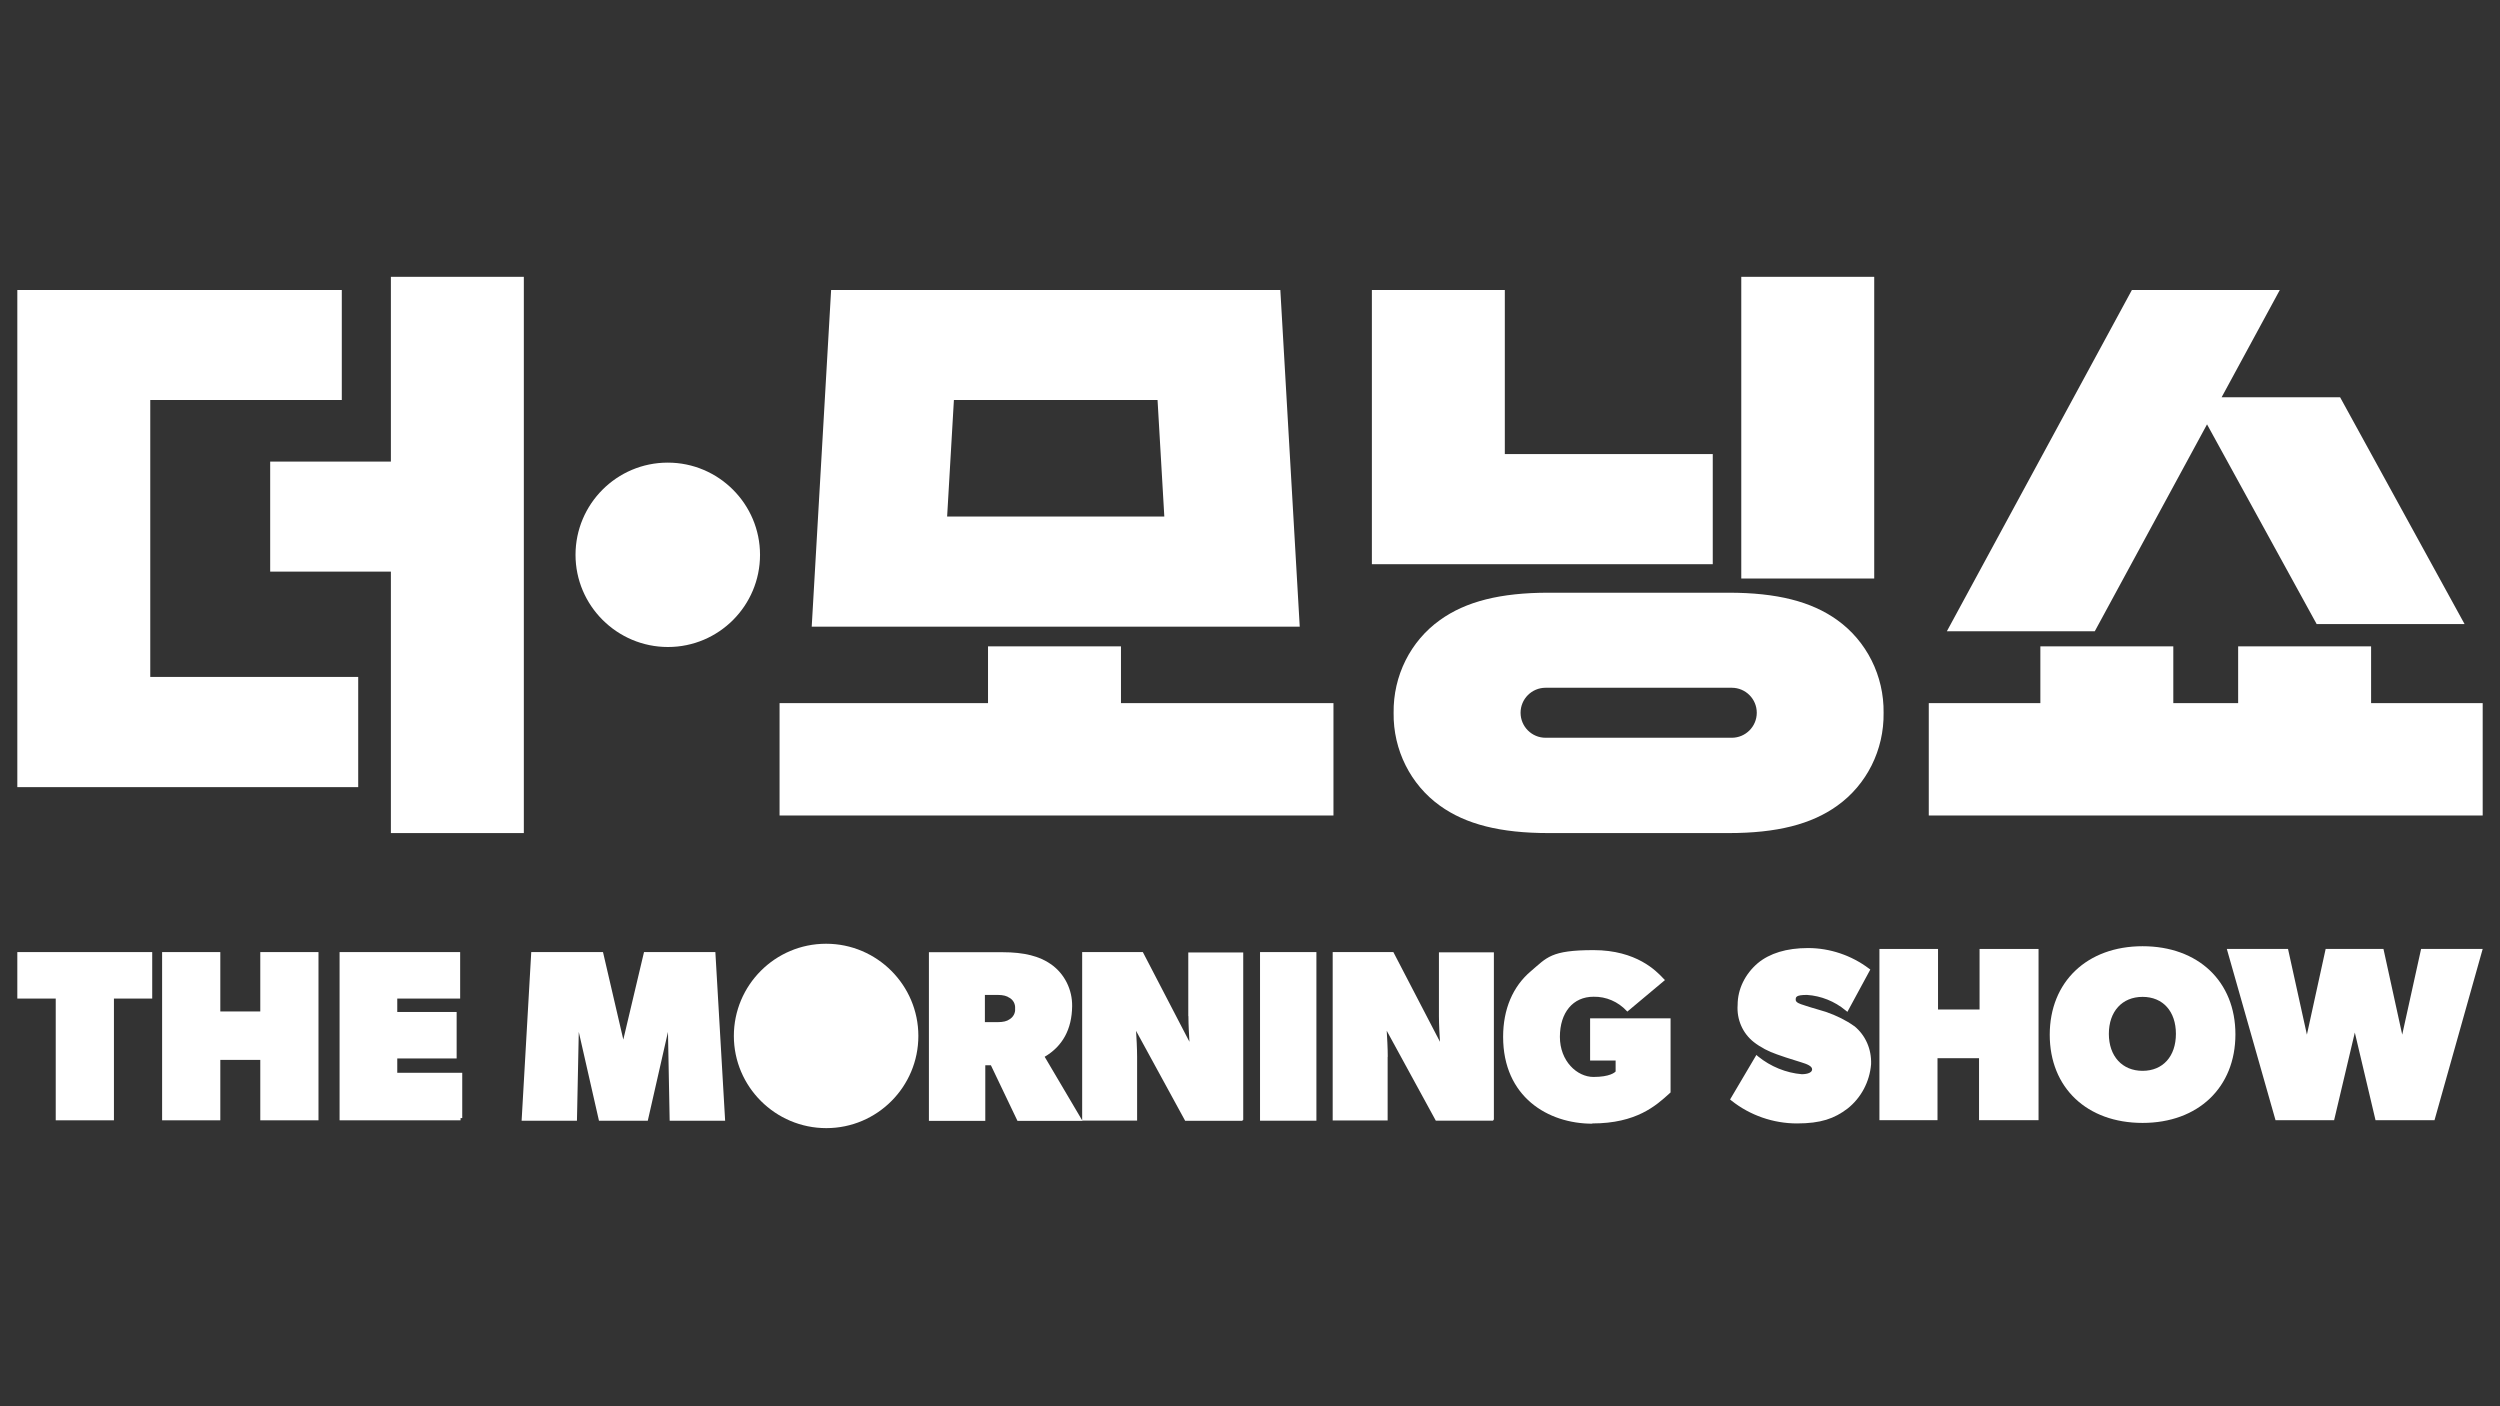
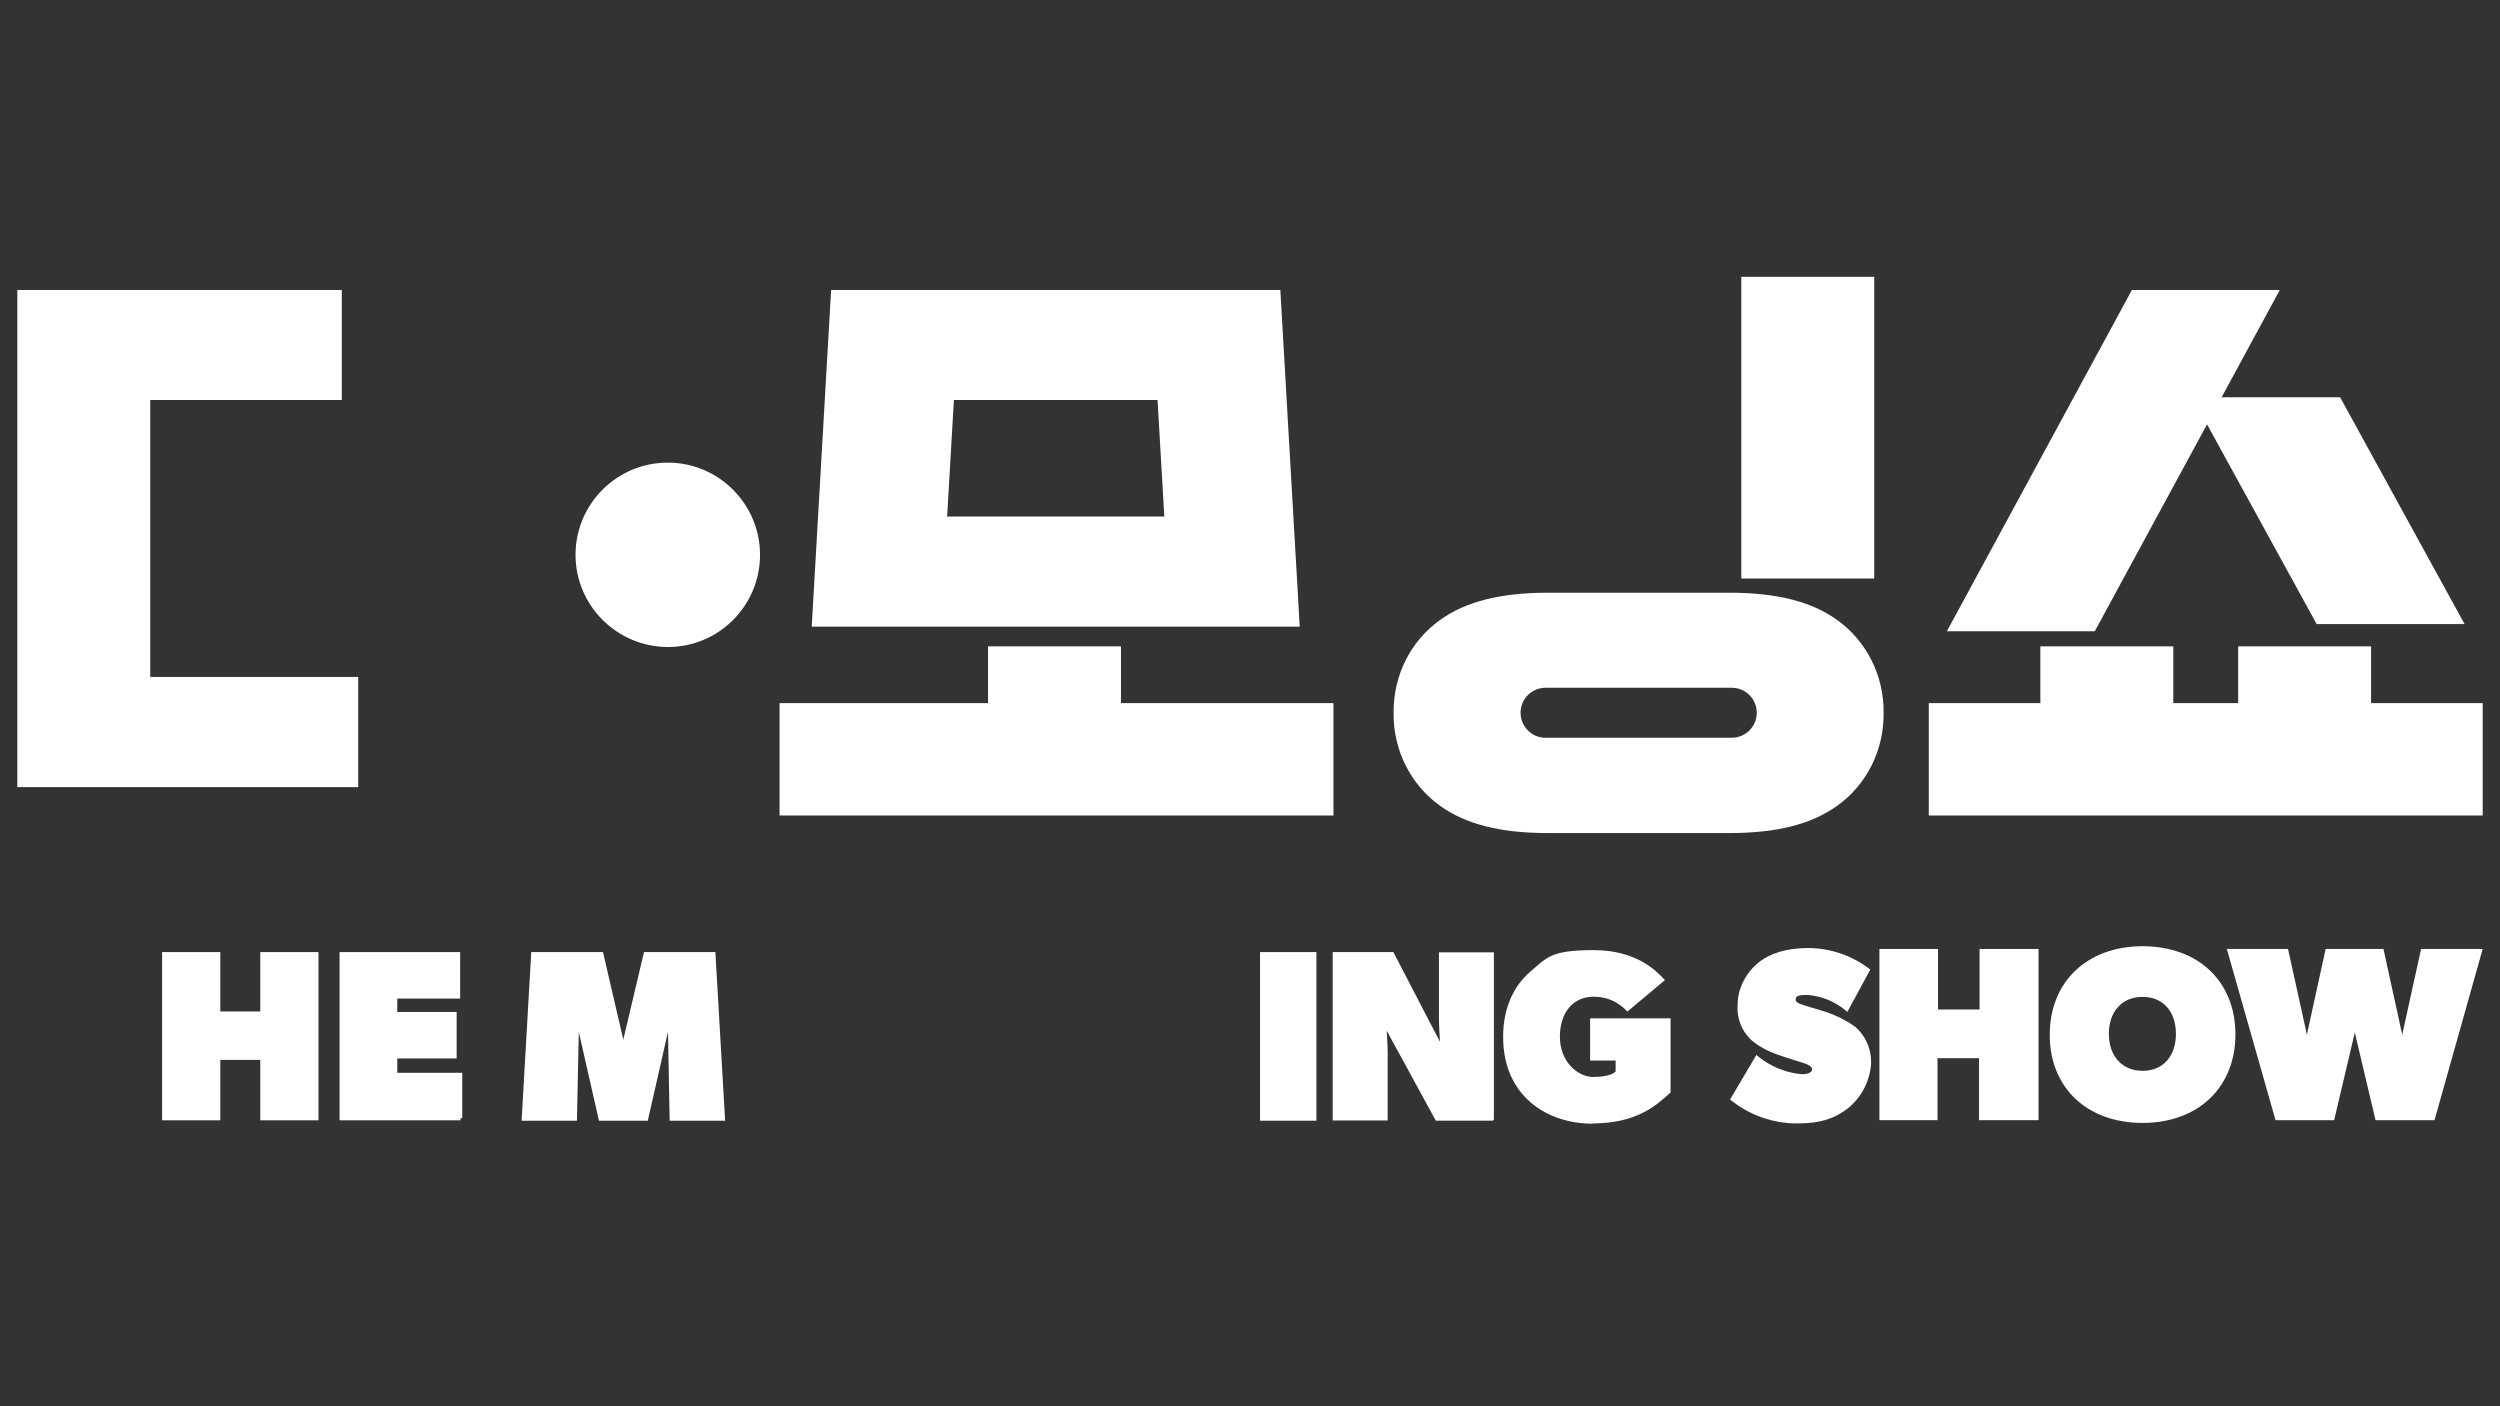
<svg xmlns="http://www.w3.org/2000/svg" viewBox="0 0 1920 1080">
  <rect x="0" y="0" width="1920" height="1080" fill="#333333" stroke="none" />
  <g fill="#fff">
-     <path d="m634.4 724.8c-39.1 0-70.8 31.8-70.8 70.8s31.9 70.8 71 70.8 70.7-31.8 70.7-70.8-31.8-70.8-70.8-70.8z" />
    <path d="m494.6 731.2-15.9 67.2-15.6-67.2h-55.1l-7.4 129.5h42.5l1.4-68.2 15.5 68.2h37.5l15.5-68.2 1.3 68.2h42.6l-7.5-129.5z" />
-     <path d="m912.7 780.3c0 6.4.5 15.1.8 19.8l-35.8-68.9h-46.6v129.2l-28.8-48.8c13.8-8.1 20.9-21.2 21.1-38.8.2-12.8-5.8-24.8-16-32.1-9-6.4-20.9-9.4-37.5-9.4h-56.5v129.5h43.3v-42.7h4.3l20.4 42.7h49.9v-.2h42v-48.9c0-6.4-.5-15.3-.8-20l37.5 68.7.2.4h44.1v-.7h.5v-128.6h-42.2v48.9zm-137.5 2.6c-1.9 1.4-4.9 2.1-8.9 2.1h-9.9v-20.9h9.9c4.1 0 7 .8 8.9 2.2h.1c2.9 1.7 4.6 4.8 4.3 8.4.3 3.2-1.4 6.5-4.4 8.2z" />
    <path d="m967.7 731.2h43.3v129.5h-43.3z" />
    <path d="m1065.8 811.6c0-6.4-.5-15.3-.8-20l37.5 68.7.2.4h44.1v-.7h.5v-128.6h-42.2v48.9c0 6.4.5 15.1.8 19.8l-35.8-68.9h-46.6v129.3h42.2v-48.9z" />
    <path d="m1222.9 862.8c33.9 0 49.1-13.8 59.2-23l.9-.8v-56.9h-61.8v32.4h19.6v8.4c-.6.7-4.4 4.2-17 4.2s-25.8-12.1-25.8-30.8 10.1-30.8 25.8-30.8c9.7-.2 18.9 3.8 25.5 10.9l.5.5 28.9-24.2-.5-.5c-.3-.3-.6-.6-1-1-5-5.3-20.3-21.5-53.3-21.5s-35.8 5.7-48.1 16.1c-14 11.8-21.4 29.3-21.4 50.5 0 46.1 34.4 66.7 68.5 66.7z" />
    <path d="m1424.1 788.1c-6.1-4.4-13.7-8.2-21.9-11-1.7-.5-3.9-1.2-6-1.8-3.7-1.1-7.5-2.2-9.2-2.8-.5-.2-1.1-.4-1.8-.6-2.6-.8-6.1-1.9-6.1-4s0-3.8 8.7-3.8c10.7.7 21.2 4.9 29.5 11.8l1.5 1.2 17.6-32.5-1.1-.8c-13.4-10.1-30-15.7-46.7-15.7s-29.5 4.1-38.5 11.5c-9.9 8.4-15.6 20.1-15.6 32.2-.8 11.2 3.9 21.8 12.4 28.5 5.1 4 11.4 7.3 17.9 9.5 2.6 1 8.9 3.1 18.7 6.1 4.3 1.3 8.2 2.9 8.2 5.3 0 3.5-6.2 3.8-7.9 3.8-12.1-1-24-5.9-33.5-13.6l-1.4-1.2-20.2 34.2 1.1.9c14.2 11.3 32.1 17.5 50.3 17.5s28.7-3.7 38.8-11.4c10.4-8.2 17-20.6 18.1-34.1.4-11.5-4.2-22.1-12.8-29.2z" />
    <path d="m1520.3 775.3h-31.9v-46.5h-45v131.5h44.6v-47.6h31.9v47.6h45.7v-131.5h-45.3z" />
    <path d="m1645.5 726.7c-42.6 0-71.3 27.3-71.3 68s28.6 67.7 71.3 67.7 71.3-27.3 71.3-68-28.6-67.7-71.3-67.7zm25.6 67.3c0 17.3-10 28.4-25.6 28.4s-25.9-11.2-25.9-28.4 10.2-28.4 25.9-28.4 25.6 11.2 25.6 28.4z" />
    <path d="m1859.4 728.8-14.5 65.8-14.4-65.8h-44.4l-14.4 65.8-14.5-65.8h-47l37.4 131.5h45l15.9-67.3 15.9 67.3h45.3l37-131.5z" />
-     <path d="m42.8 860.4h44.7v-93.5h29.4v-35.7h-103.6v35.7h29.5z" />
    <path d="m169.2 814h30.7v46.4h44.7v-129.2h-44.7v45.6h-30.7v-45.6h-44.7v129.2h44.7z" />
    <path d="m353.7 858.7h1.3v-34.8h-49.9v-11h45.6v-35.7h-45.6v-10.3h48.3v-35.7h-92.6v129.2h92.9z" />
-     <path d="m1315.4 348.7h-159.7v-126h-102.1v126 84.6h261.8z" />
    <path d="m983.2 222.7h-344.9l-14.9 258.6h374.8l-14.9-258.6zm-255.8 174 5.2-89.5h156.4l5.2 89.5h-166.7z" />
    <path d="m860.9 496.4h-102.1v43.6h-160.1v86.3h425.4v-86.3h-163.2z" />
    <path d="m1821 540v-43.6h-102.1v43.6h-49.8v-43.6h-102.1v43.6h-85.7v86.3h425.4v-86.3z" />
    <path d="m1337.3 212.6h102.1v231.7h-102.1z" />
    <path d="m1695 325.9 84.2 153.4h113.6l-95.6-174.2h-91l44.7-82.4h-113.6l-142.1 262.1h113.6z" />
-     <path d="m300.2 354.5h-92.7v84.5h92.7v200.8h102.1v-427.2h-102.1z" />
    <path d="m115.4 307.2h147.1v-84.5h-147.1-19-83.1v297.2 84.6h261.8v-84.6h-159.7z" />
    <path d="m1411 476.2c-19.9-14.3-46.4-21-83.4-21h-138.3c-37 0-63.5 6.7-83.4 21-22.7 16.2-36 42.9-35.6 71.3-.4 28.4 13 55.1 35.6 71.3 19.9 14.3 46.4 21 83.4 21h138.3c37 0 63.5-6.7 83.4-21 22.7-16.2 36-42.9 35.6-71.3.4-28.4-13-55.1-35.6-71.3zm-81 90.4h-143c-10.6 0-19.2-8.6-19.2-19.2s8.6-19.2 19.2-19.2h143c10.6 0 19.2 8.6 19.2 19.2s-8.6 19.2-19.2 19.2z" />
    <path d="m512.8 355.3c-39.1 0-70.8 31.8-70.8 70.8s31.9 70.8 71 70.8 70.7-31.8 70.7-70.8-31.8-70.8-70.8-70.8z" />
  </g>
</svg>